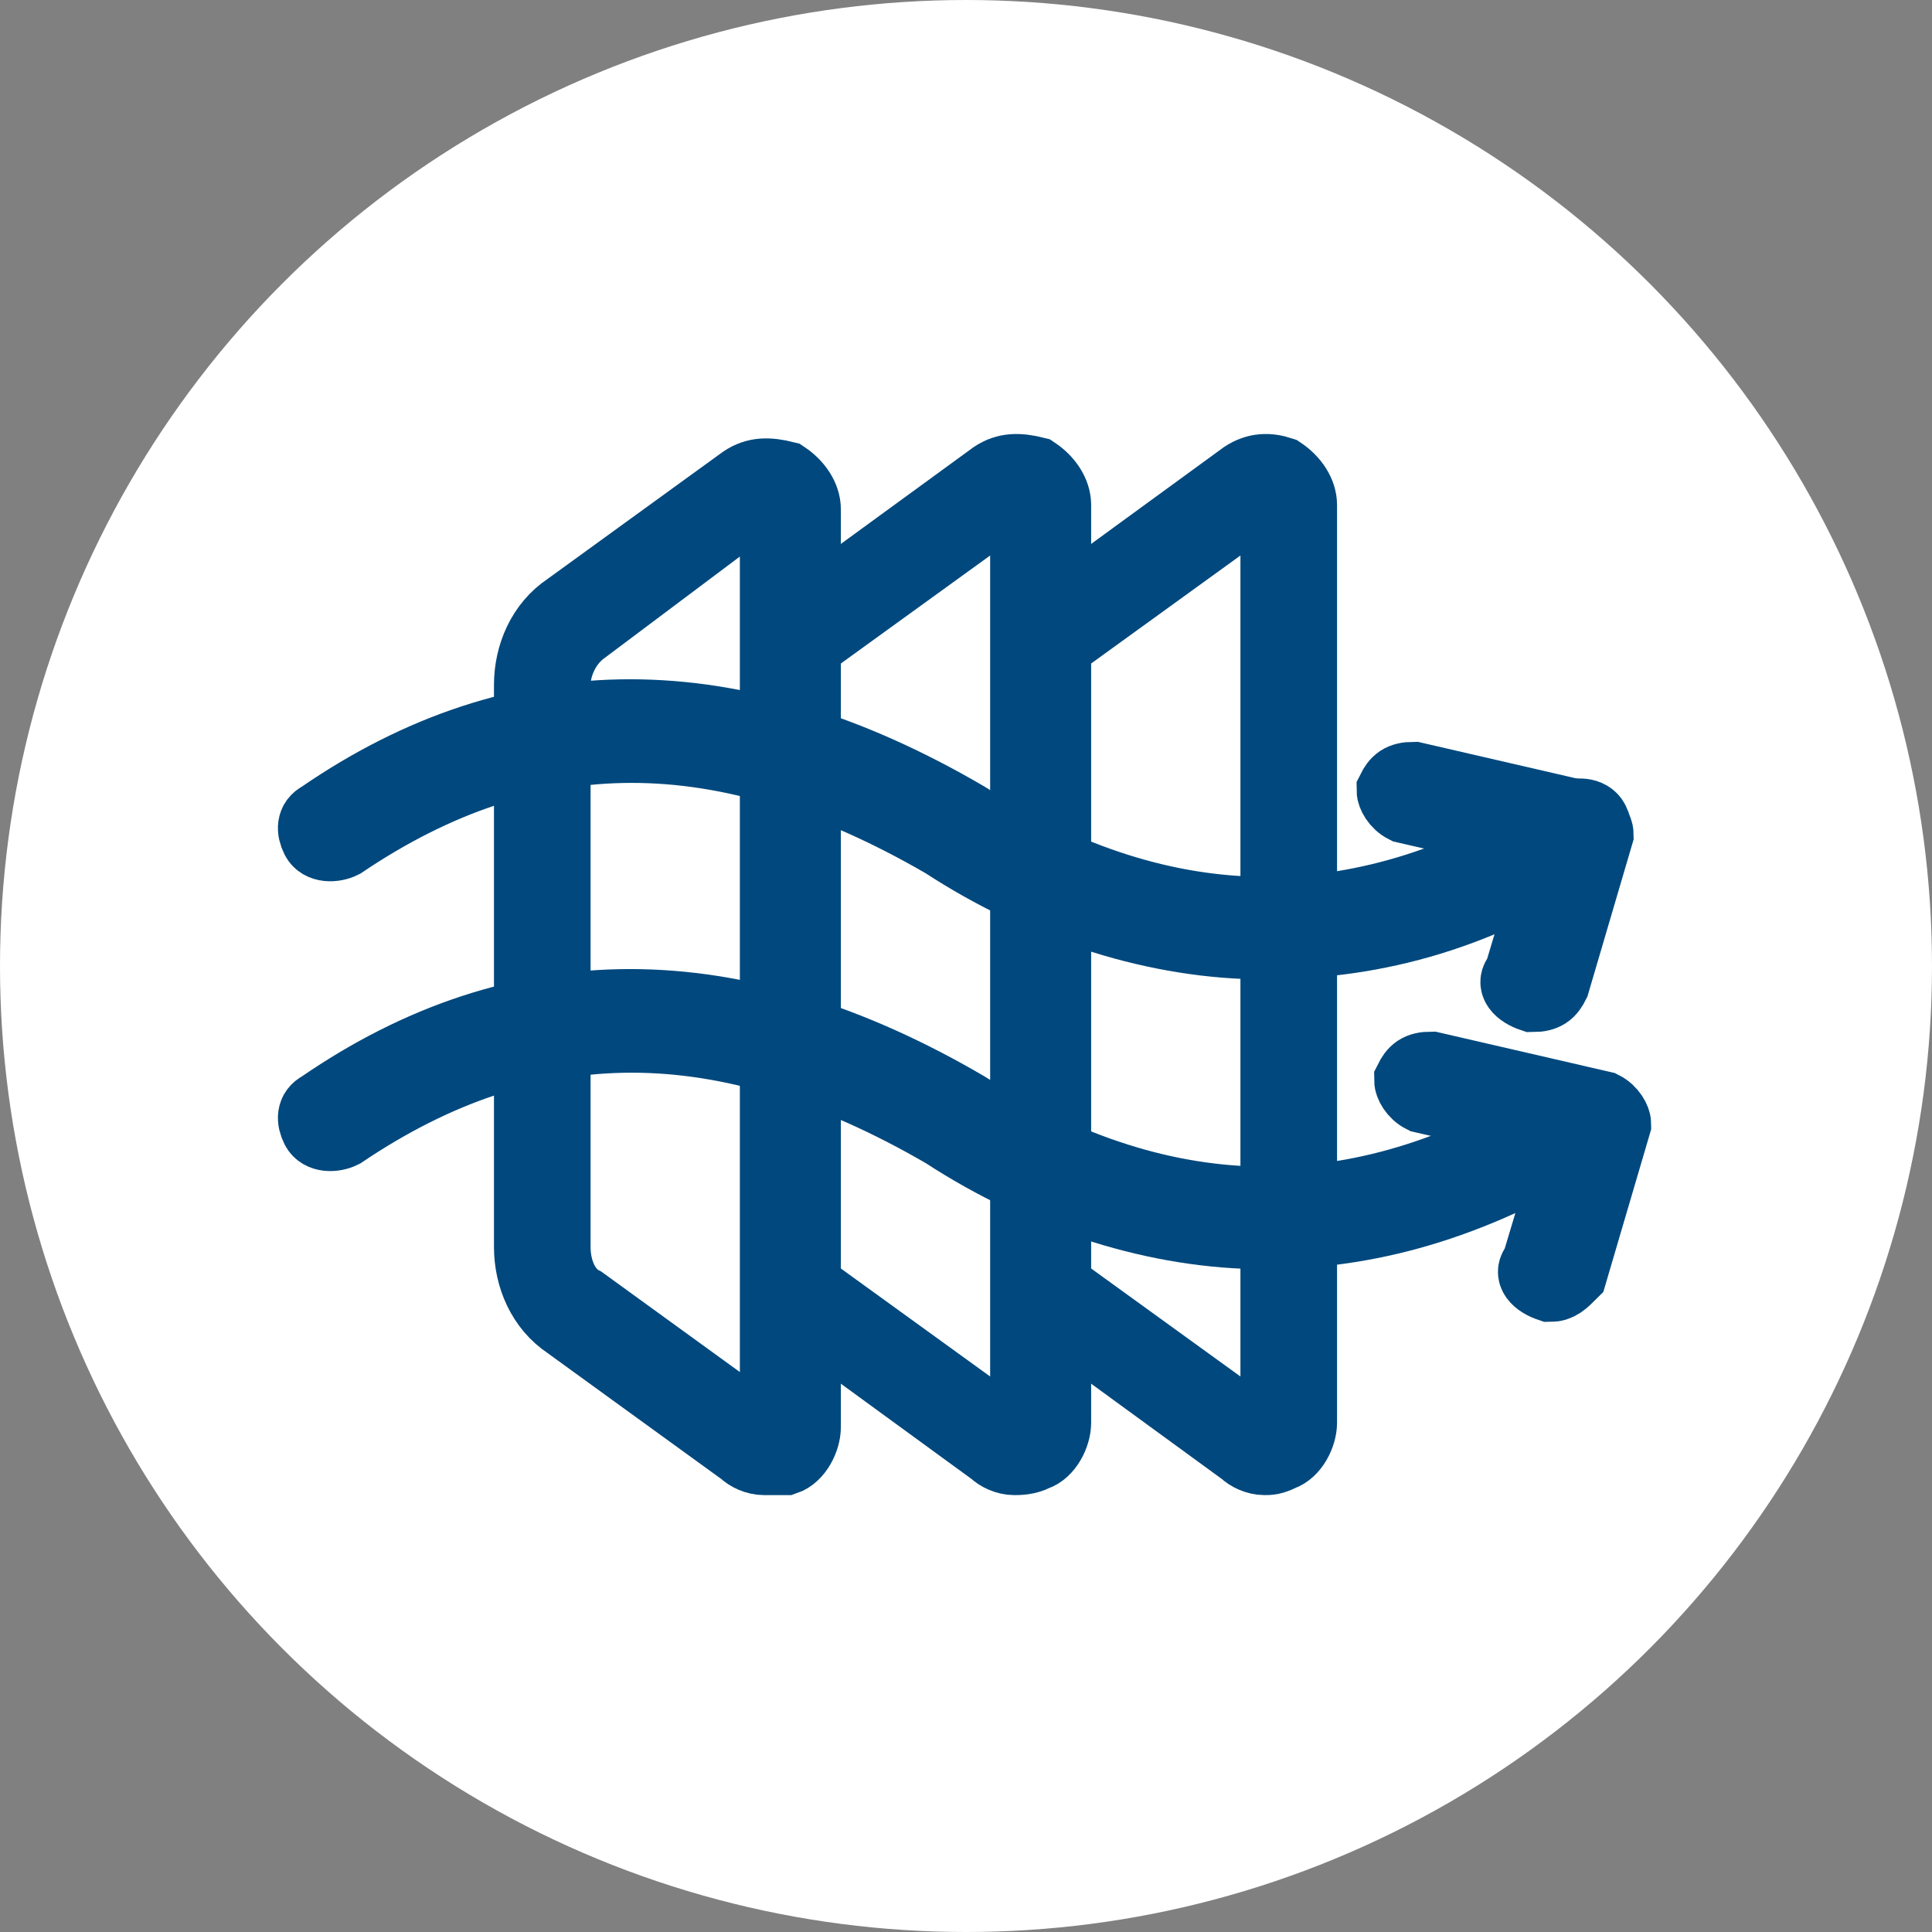
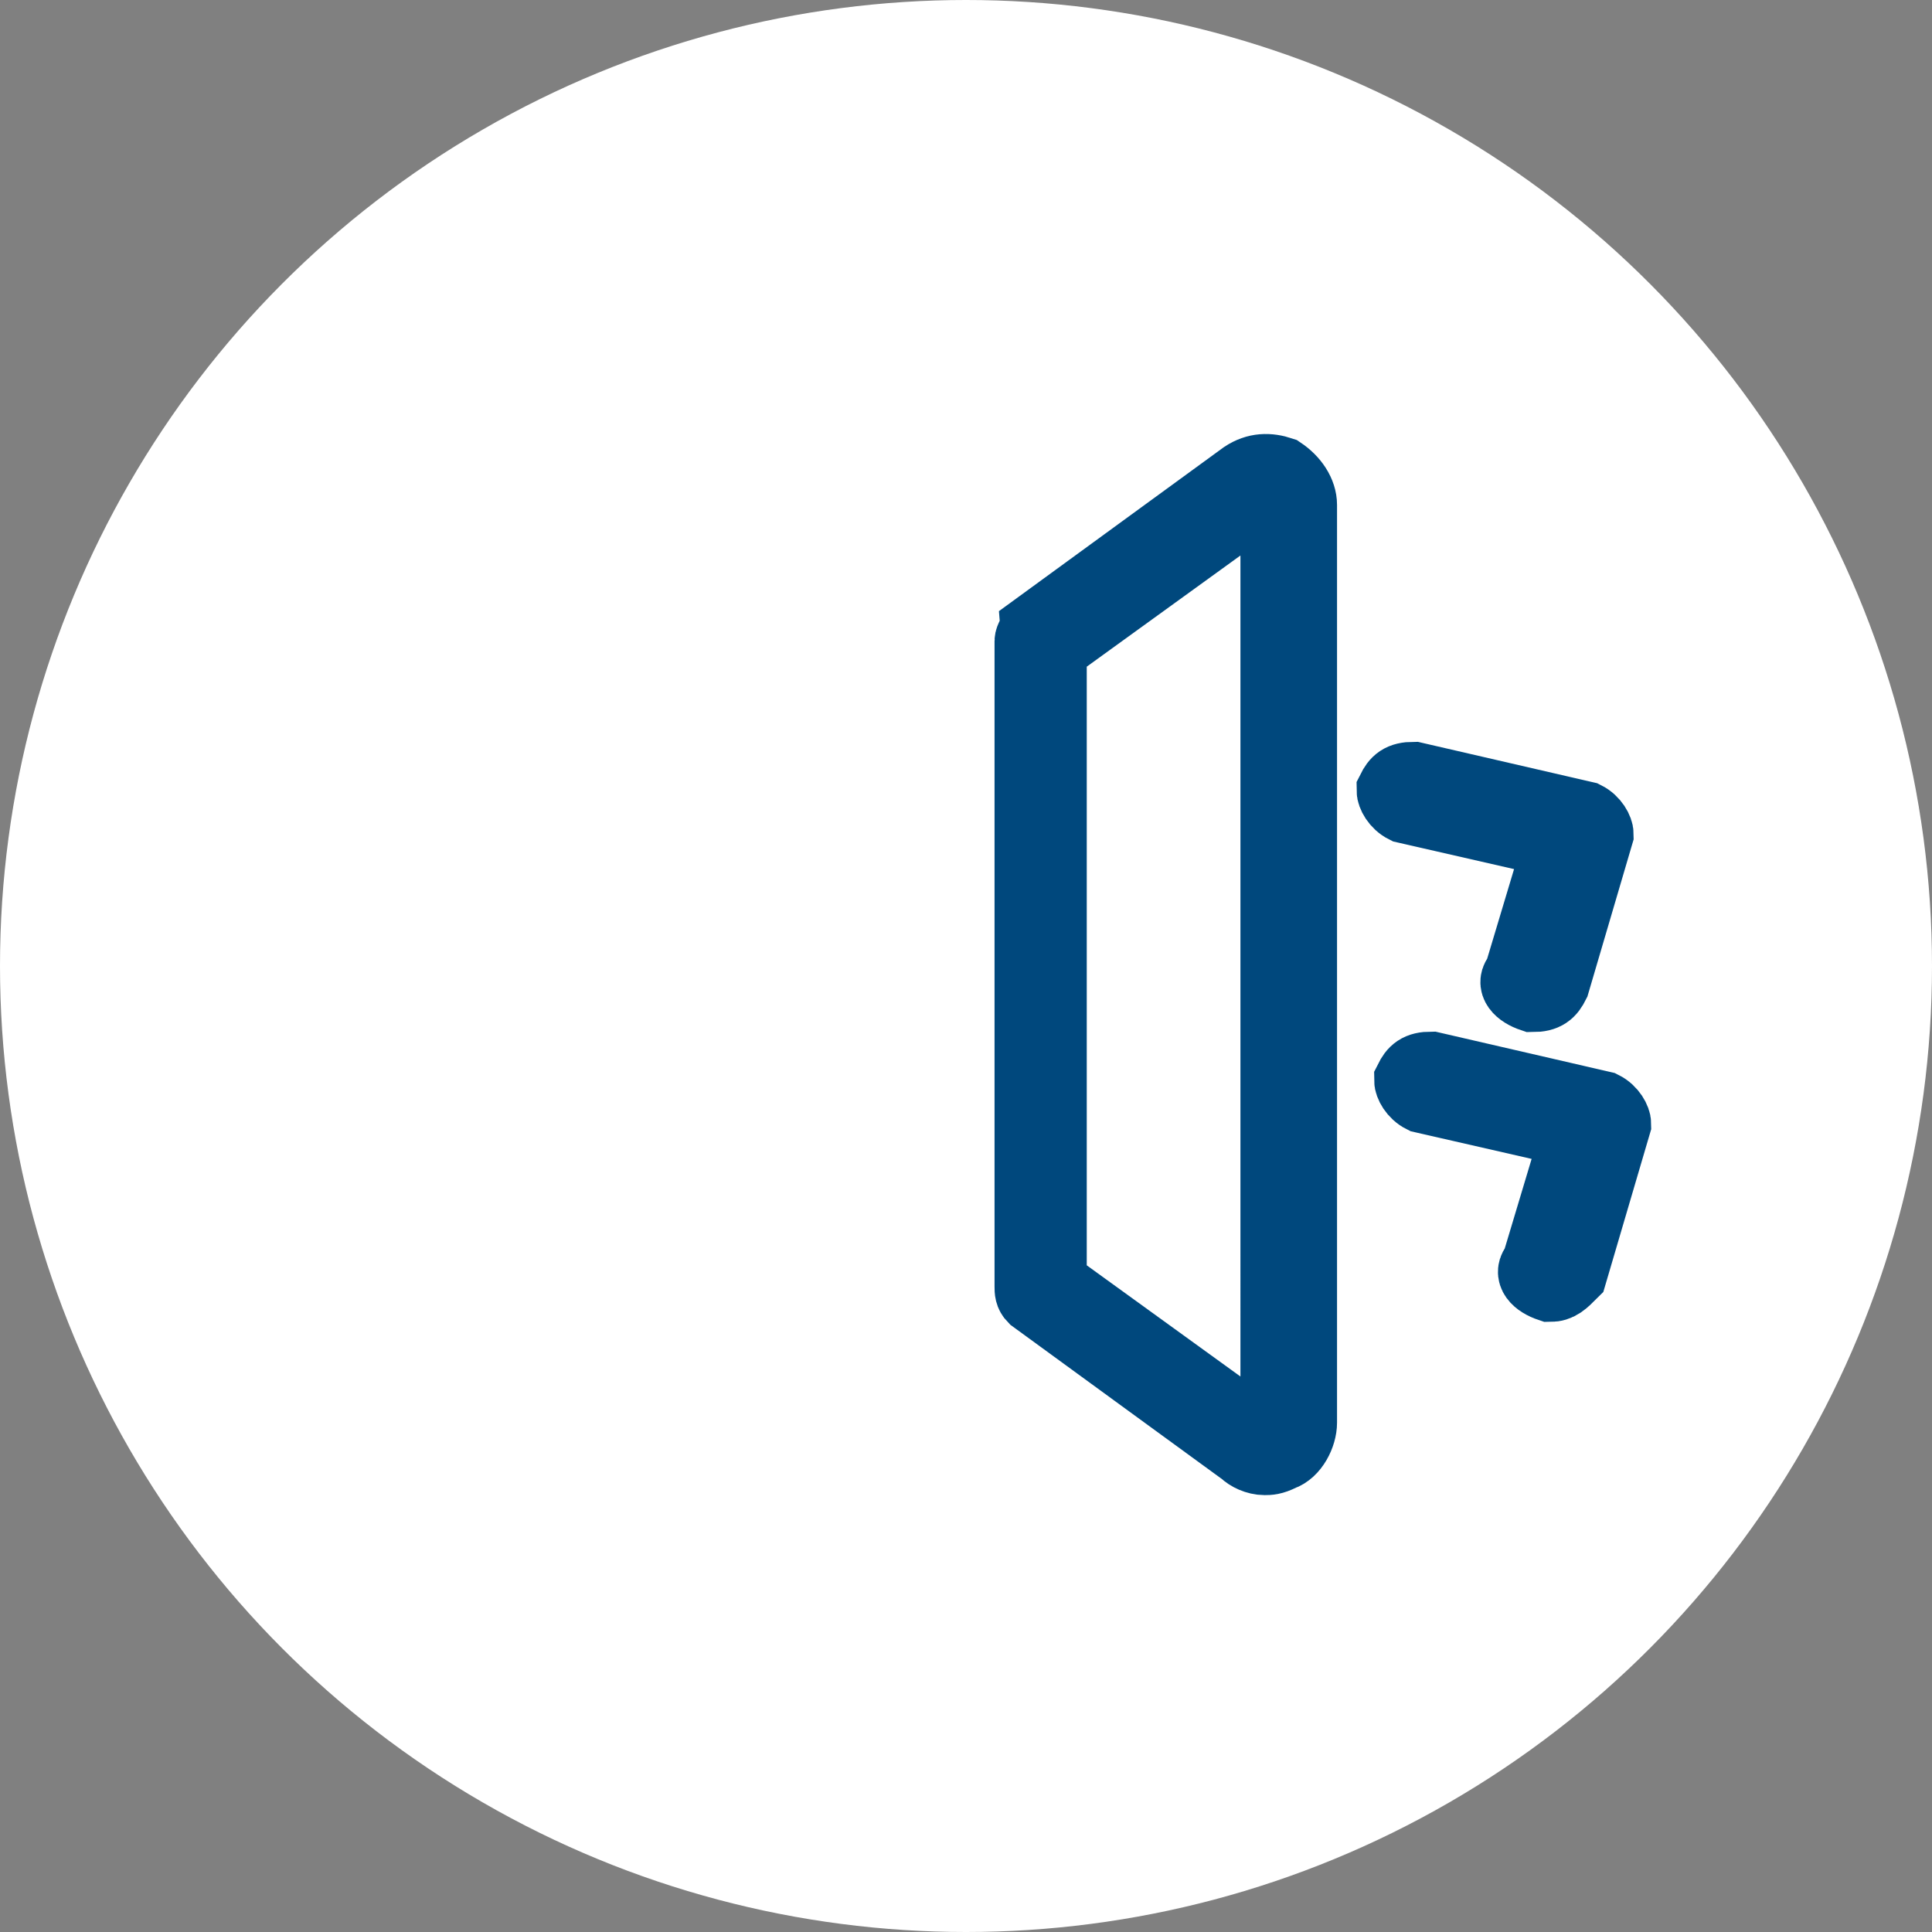
<svg xmlns="http://www.w3.org/2000/svg" version="1.1" id="CIRCULAR-ICON-IMPIANTO" x="0px" y="0px" viewBox="0 0 44 44" style="enable-background:new 0 0 44 44;" xml:space="preserve">
  <rect x="0" y="0" width="44" height="44" fill="#808080" stroke="none" />
  <style type="text/css">
	.st0{fill:#FFFFFF;}
	.st1{fill:#00487D;stroke:#00487D;stroke-width:1.5;stroke-miterlimit:10;}
	.st2{fill:#00487D;stroke:#00487D;stroke-width:1.61;stroke-miterlimit:10;}
</style>
  <g>
    <circle id="Ellipse_6" class="st0" cx="22" cy="22" r="22" />
    <g>
      <g>
        <g>
-           <path class="st1" d="M17.4,33.3c-0.2,0-0.4-0.1-0.5-0.2l-4-2.9c-0.6-0.4-0.9-1.1-0.9-1.8V15.6c0-0.7,0.3-1.4,0.9-1.8l4-2.9      c0.3-0.2,0.6-0.2,1-0.1c0.3,0.2,0.5,0.5,0.5,0.8v20.9c0,0.3-0.2,0.7-0.5,0.8C17.7,33.3,17.5,33.3,17.4,33.3z M17.4,11.4h-0.1      l-4,3c-0.4,0.3-0.6,0.8-0.6,1.2v12.8c0,0.5,0.2,1,0.6,1.2l0,0l4,2.9c0.1,0.1,0.2,0,0.2,0s0.1-0.1,0.1-0.2V11.6      C17.6,11.5,17.5,11.4,17.4,11.4C17.5,11.4,17.4,11.4,17.4,11.4z" />
-         </g>
+           </g>
        <g>
-           <path class="st1" d="M23.1,33.3c-0.2,0-0.4-0.1-0.5-0.2l-4.8-3.5c-0.1-0.1-0.1-0.2-0.1-0.3V14.6c0-0.1,0.1-0.2,0.1-0.3l4.8-3.5      c0.3-0.2,0.6-0.2,1-0.1c0.3,0.2,0.5,0.5,0.5,0.8v20.9c0,0.3-0.2,0.7-0.5,0.8C23.4,33.3,23.2,33.3,23.1,33.3z M18.3,29.2l4.7,3.4      c0.1,0.1,0.2,0,0.2,0s0.1-0.1,0.1-0.2V11.6c0-0.1-0.1-0.2-0.1-0.2s-0.1,0-0.2,0l-4.7,3.4V29.2z" />
-         </g>
+           </g>
        <g>
          <path class="st1" d="M28.8,33.3c-0.2,0-0.4-0.1-0.5-0.2l-4.8-3.5c-0.1-0.1-0.1-0.2-0.1-0.3V14.6c0-0.1,0.1-0.2,0.1-0.3l4.8-3.5      c0.3-0.2,0.6-0.2,0.9-0.1c0.3,0.2,0.5,0.5,0.5,0.8v20.9c0,0.3-0.2,0.7-0.5,0.8C29,33.3,28.9,33.3,28.8,33.3z M24,29.2l4.7,3.4      c0.1,0.1,0.2,0,0.2,0s0.1-0.1,0.1-0.2V11.6c0-0.1-0.1-0.2-0.1-0.2s-0.1,0-0.2,0L24,14.8V29.2z" />
        </g>
      </g>
      <g>
-         <path class="st2" d="M28.8,28.1c-2.4,0-5-0.8-7.3-2.3c-5-2.9-9.4-2.9-13.7,0c-0.2,0.1-0.5,0.1-0.6-0.1s-0.1-0.4,0.1-0.5     c4.5-3.1,9.4-3.1,14.7,0c4.6,2.9,9.1,2.9,13.7,0c0.2-0.1,0.5-0.1,0.6,0.1c0.1,0.2,0.1,0.4-0.1,0.5C33.8,27.3,31.4,28.1,28.8,28.1     z" />
-       </g>
+         </g>
      <g>
-         <path class="st2" d="M28.8,21.5c-2.4,0-5-0.8-7.3-2.3c-5-2.9-9.4-2.9-13.7,0c-0.2,0.1-0.5,0.1-0.6-0.1s-0.1-0.4,0.1-0.5     c4.5-3.1,9.4-3.1,14.7,0c4.6,2.9,9.1,2.9,13.7,0c0.2-0.1,0.5-0.1,0.6,0.1c0.1,0.2,0.1,0.4-0.1,0.5C33.8,20.8,31.4,21.5,28.8,21.5     z" />
-       </g>
+         </g>
      <g>
        <g>
          <path class="st2" d="M34.9,22.7L34.9,22.7c-0.3-0.1-0.5-0.3-0.3-0.5l0.9-3l-3.5-0.8c-0.2-0.1-0.3-0.3-0.3-0.4      c0.1-0.2,0.2-0.3,0.5-0.3l3.9,0.9c0.2,0.1,0.3,0.3,0.3,0.4l-1,3.4C35.3,22.6,35.2,22.7,34.9,22.7z" />
        </g>
      </g>
      <g>
        <g>
          <path class="st2" d="M35.3,29.3L35.3,29.3c-0.3-0.1-0.5-0.3-0.3-0.5l0.9-3L32.4,25c-0.2-0.1-0.3-0.3-0.3-0.4      c0.1-0.2,0.2-0.3,0.5-0.3l3.9,0.9c0.2,0.1,0.3,0.3,0.3,0.4l-1,3.4C35.6,29.2,35.5,29.3,35.3,29.3z" />
        </g>
      </g>
    </g>
  </g>
</svg>